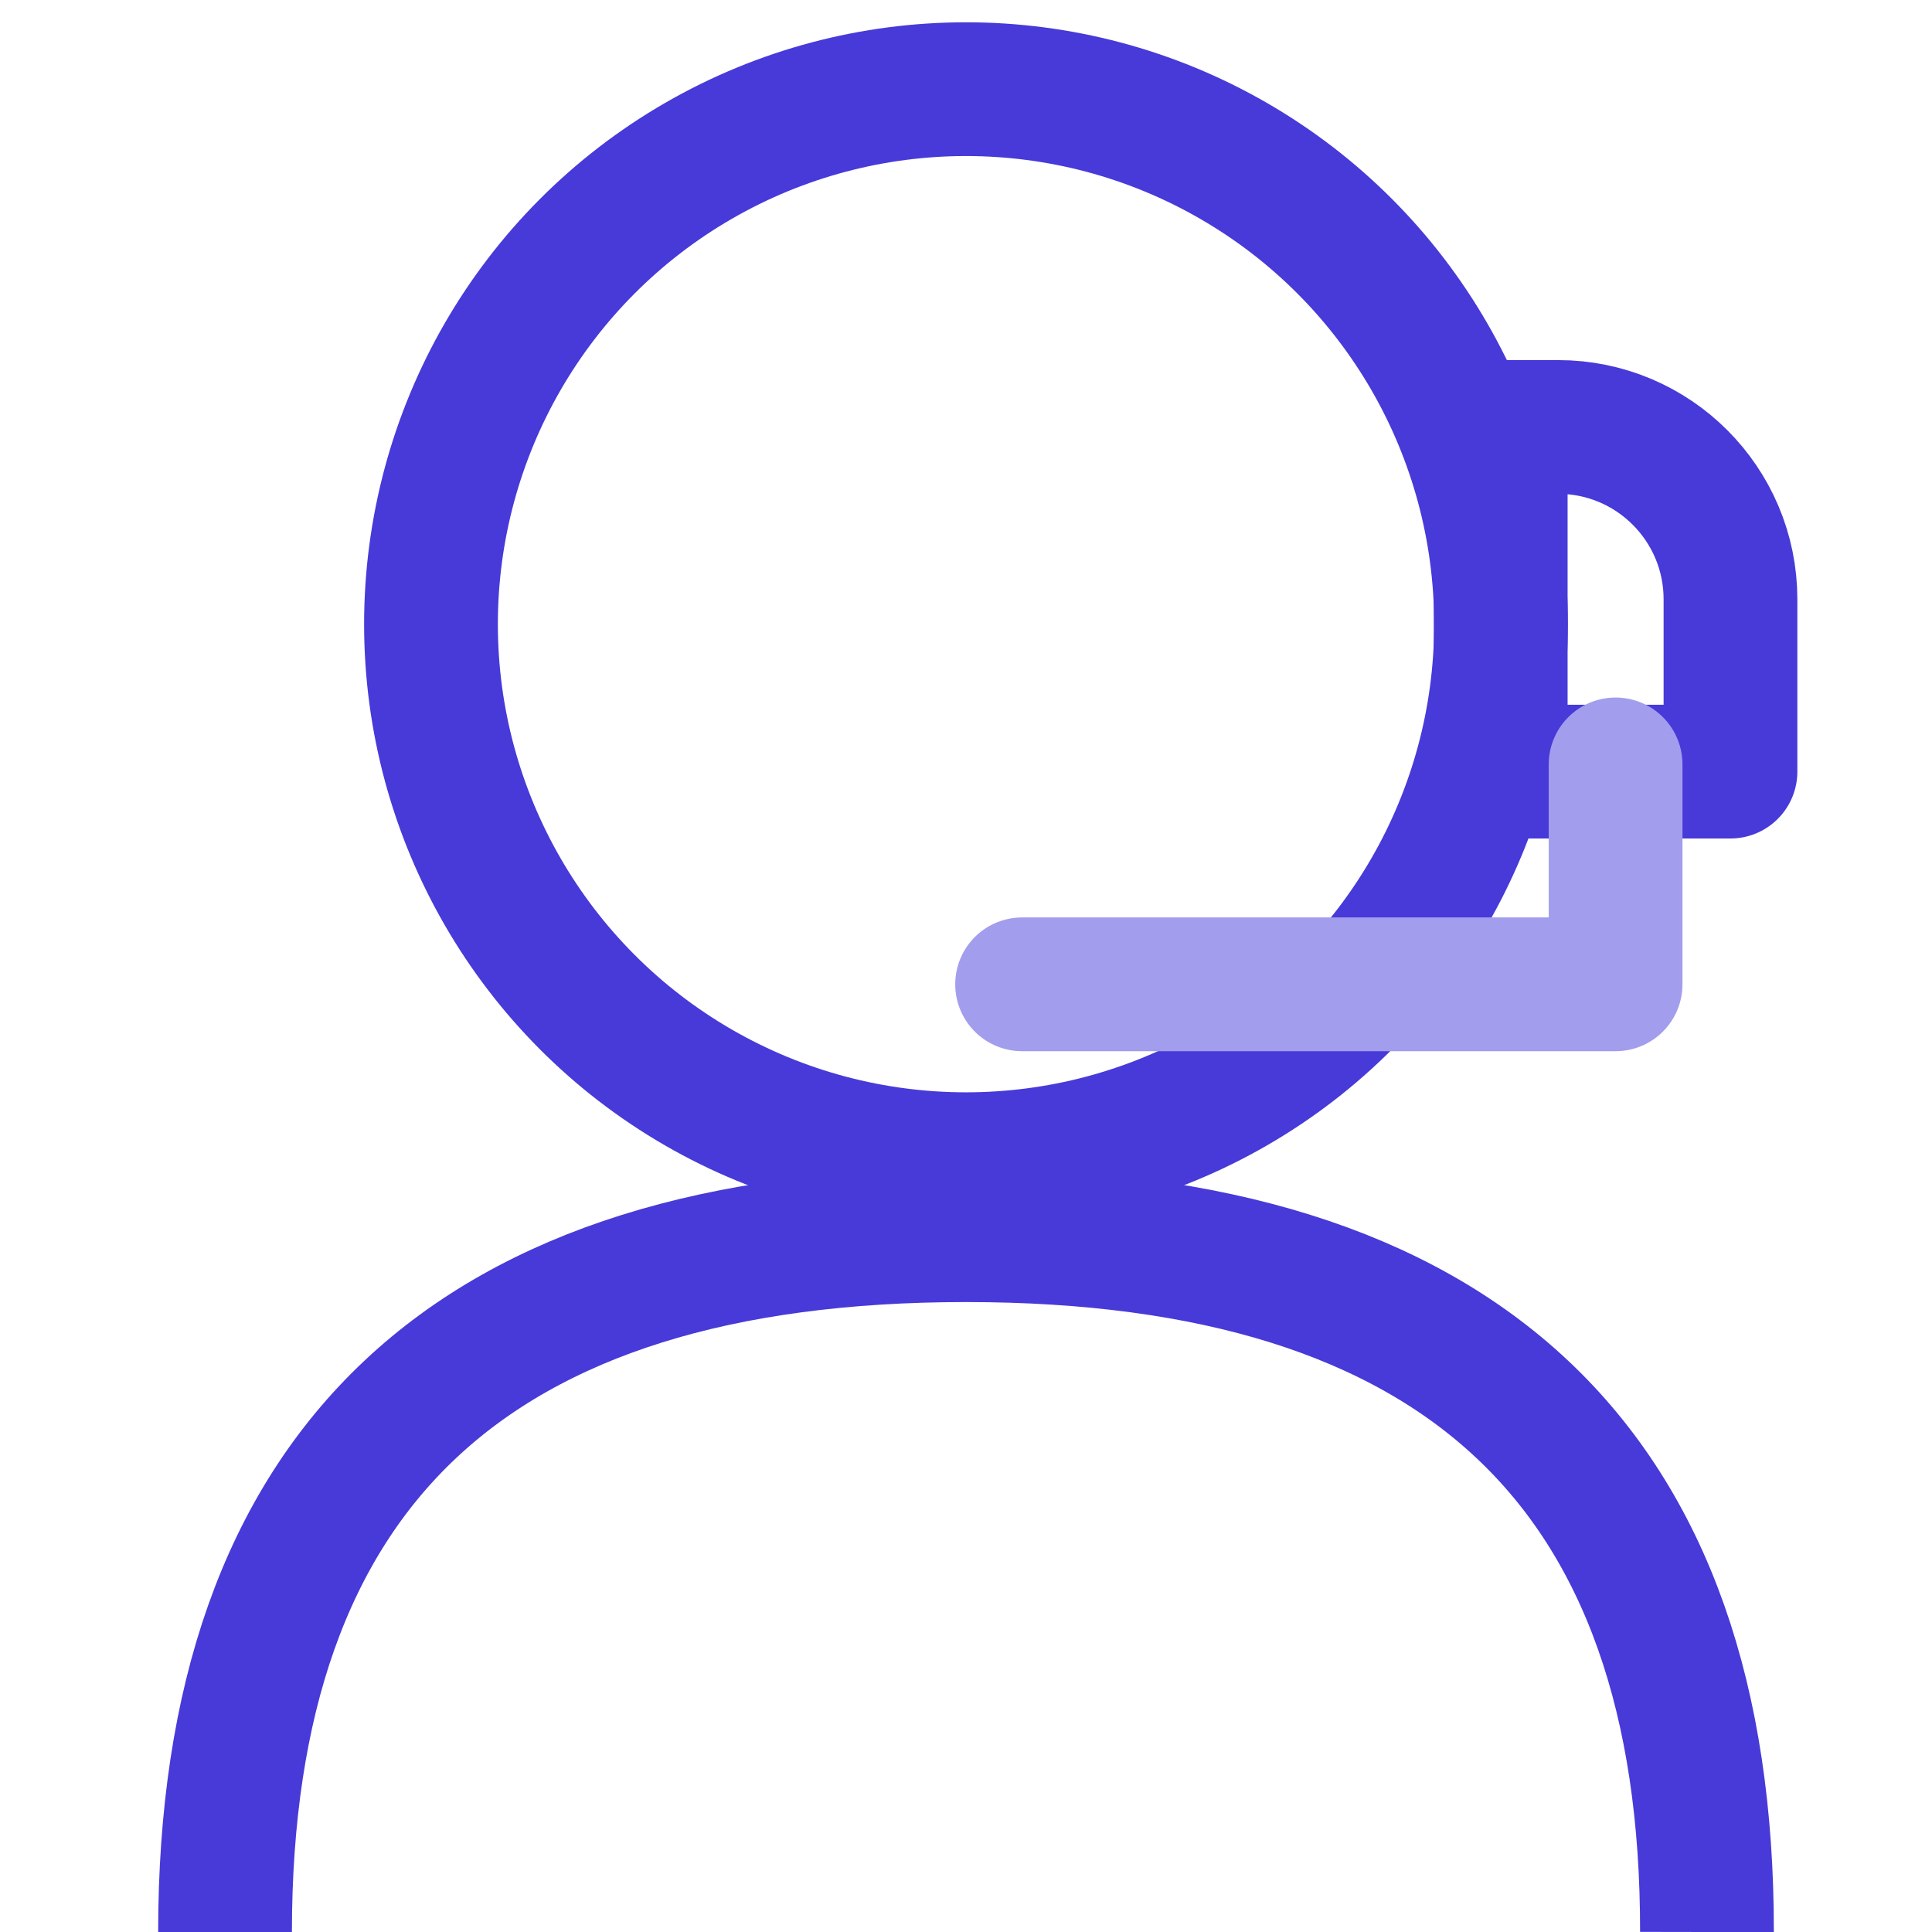
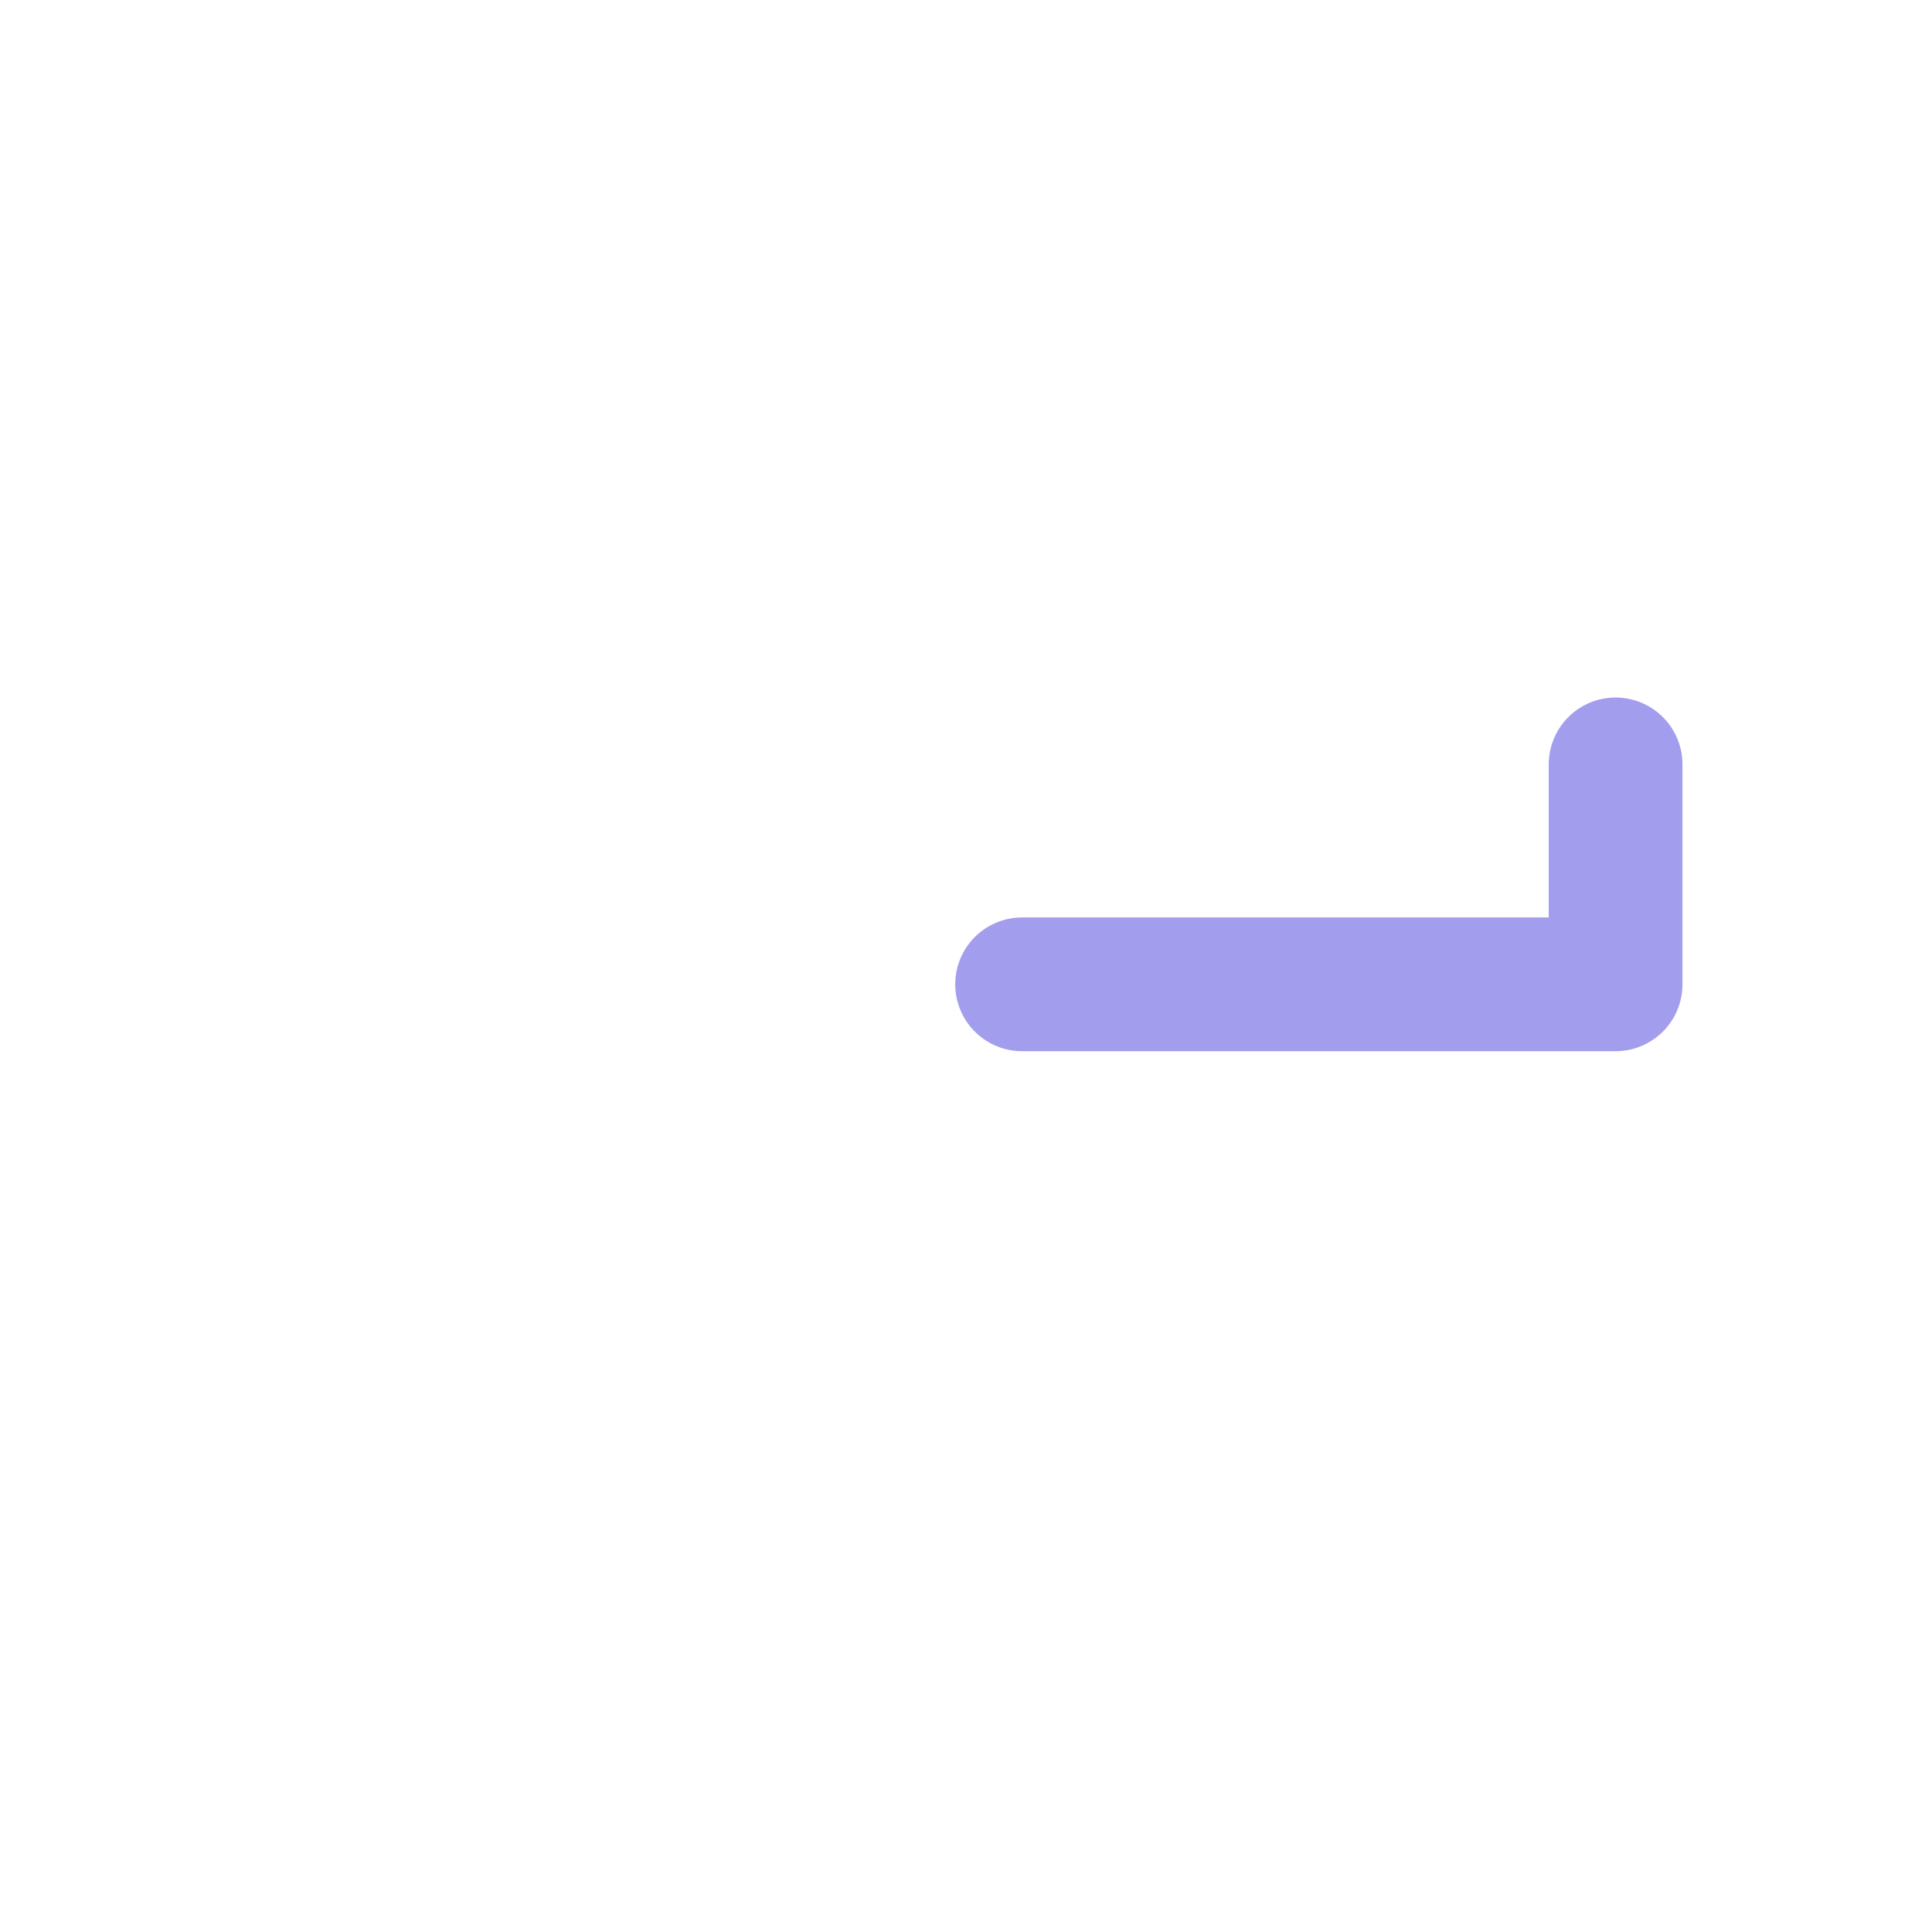
<svg xmlns="http://www.w3.org/2000/svg" data-name="16-36-48" viewBox="0 0 520 520">
-   <circle cx="260" cy="168" r="144" style="fill:none;stroke: #473AD8;stroke-linejoin:round;stroke-width: 36px" />
-   <path d="M60.57 520q0-187.55 199.43-187.55 199.74 0 199.43 187.55m-55.51-312.32h61.84V161.3c0-25.61-20.76-46.38-46.38-46.38h-15.46v92.76Z" style="fill:none;stroke: #473AD8;stroke-linejoin:round;stroke-width: 36px" />
  <path d="M434.84 205.74v59.19H275.1" style="fill:none;stroke: #A39DED;stroke-linecap:round;stroke-linejoin:round;stroke-width: 36px" />
</svg>